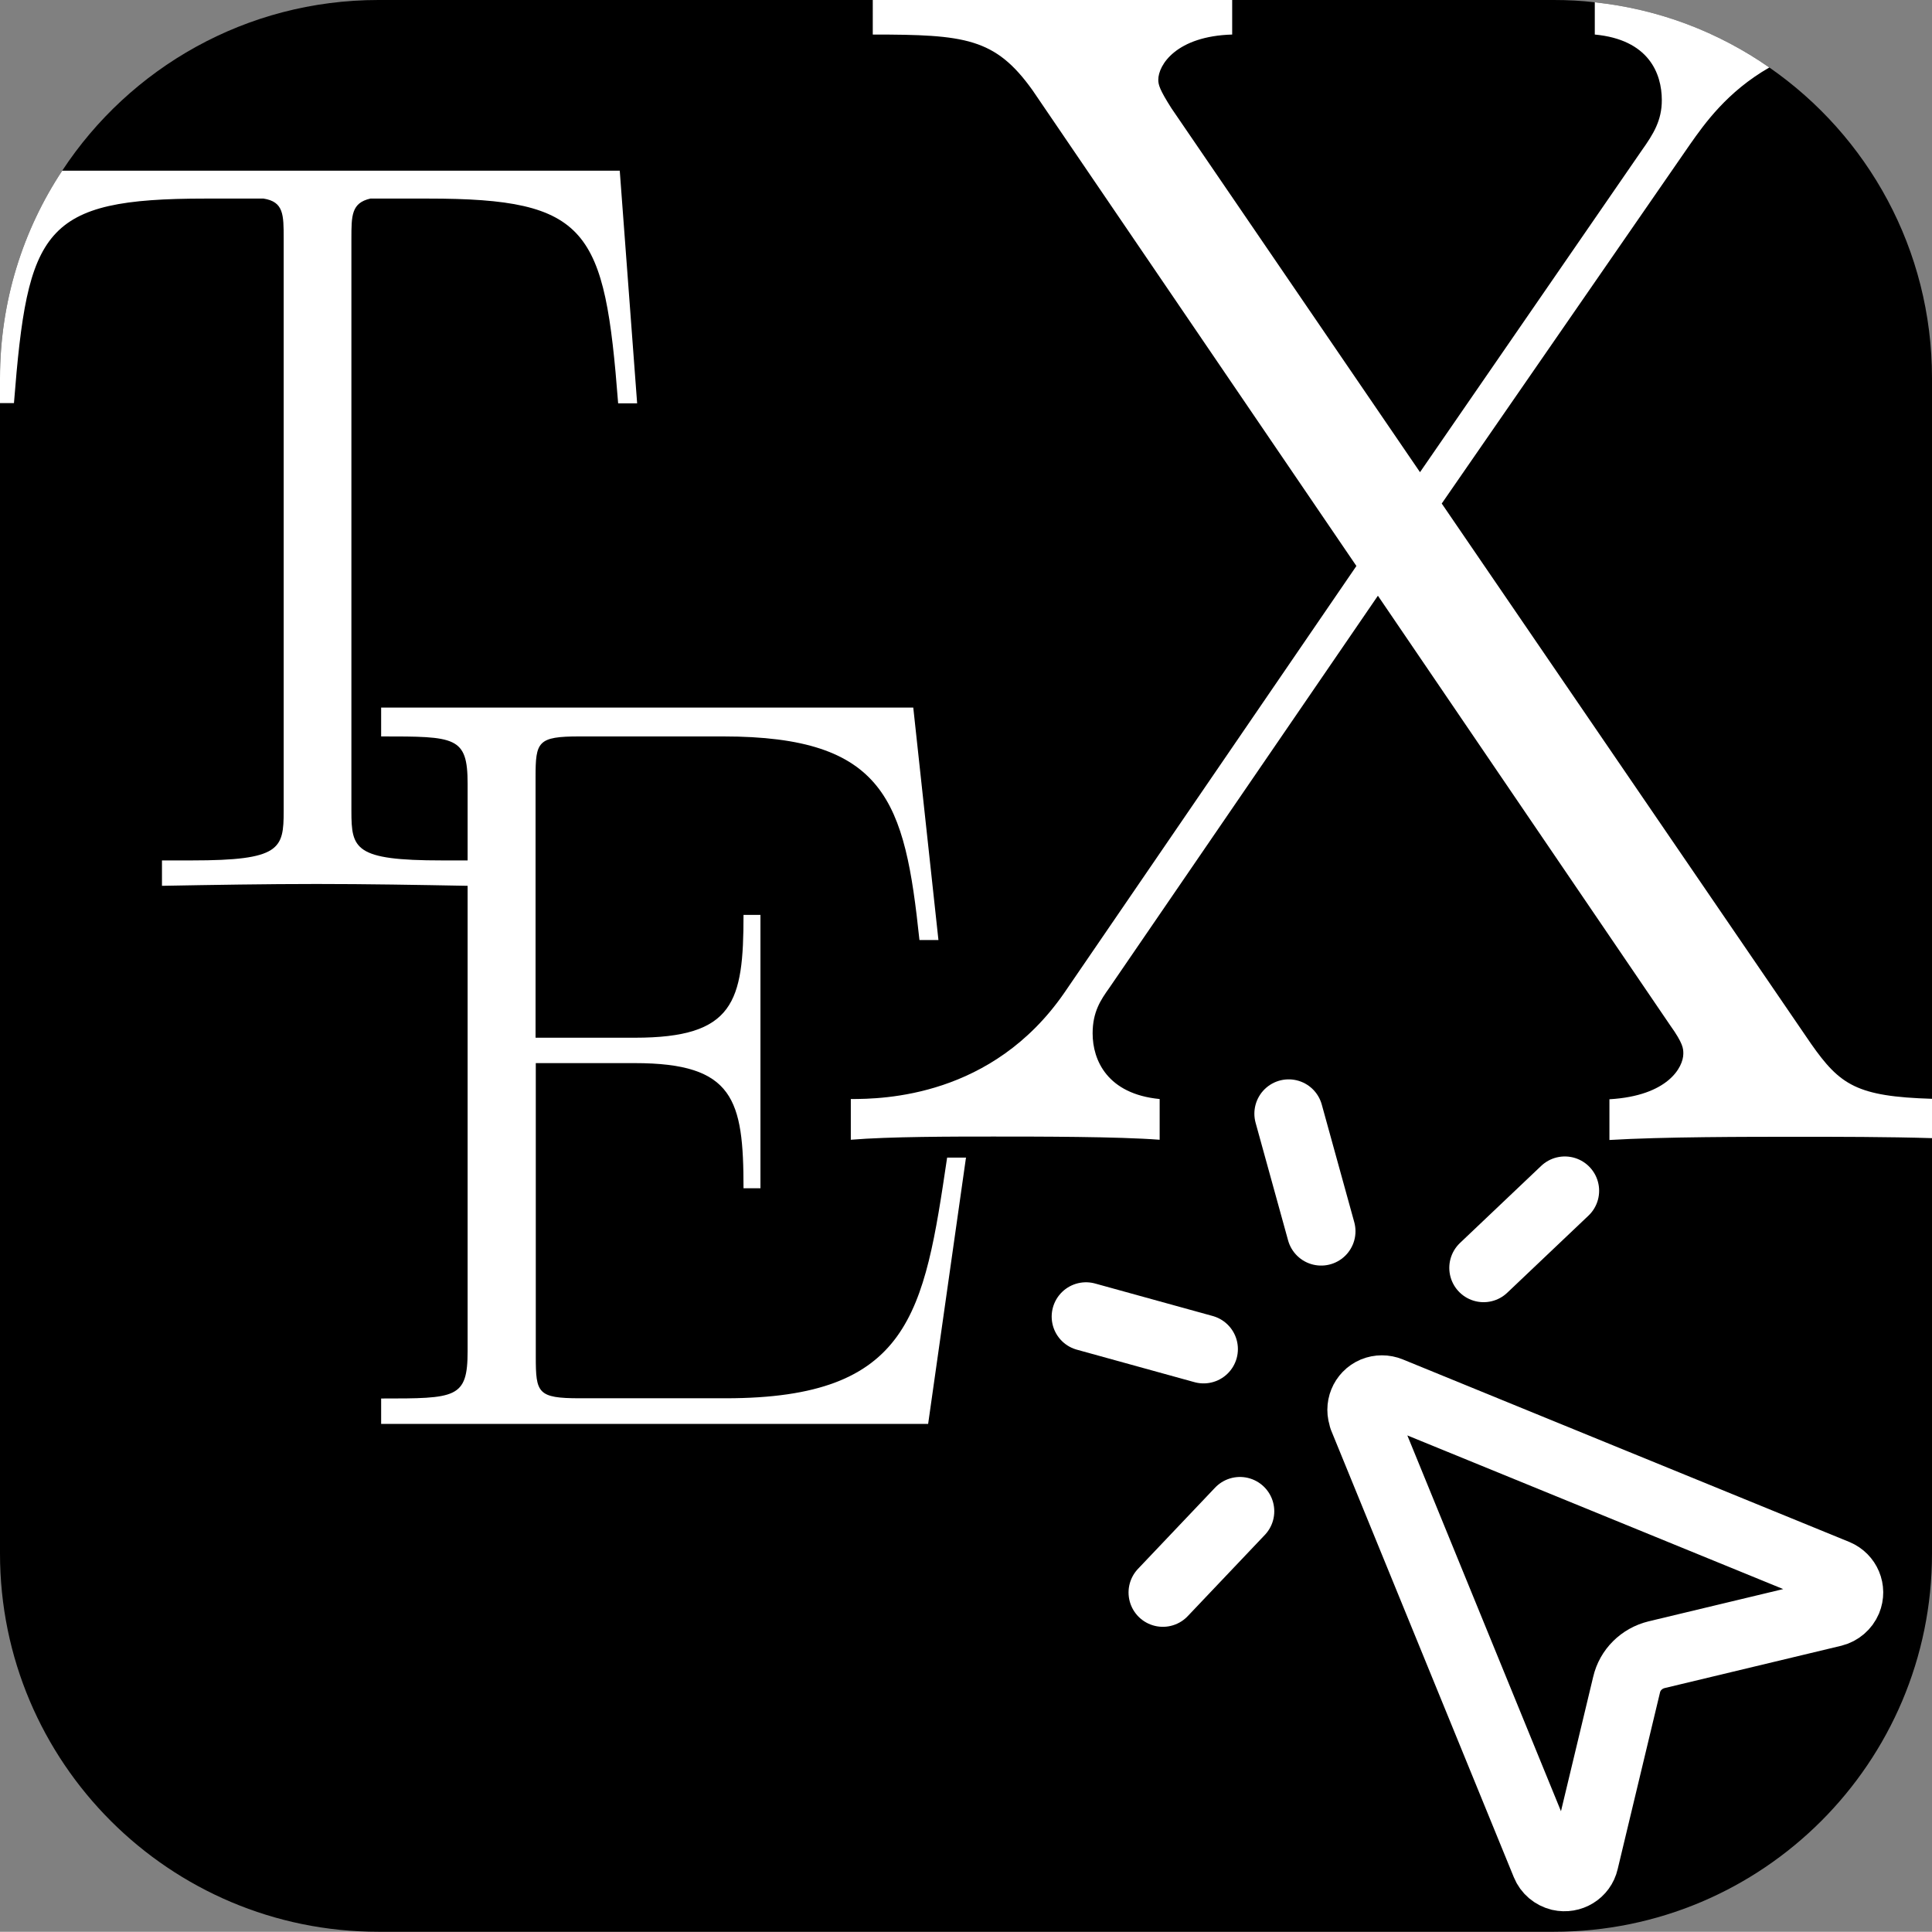
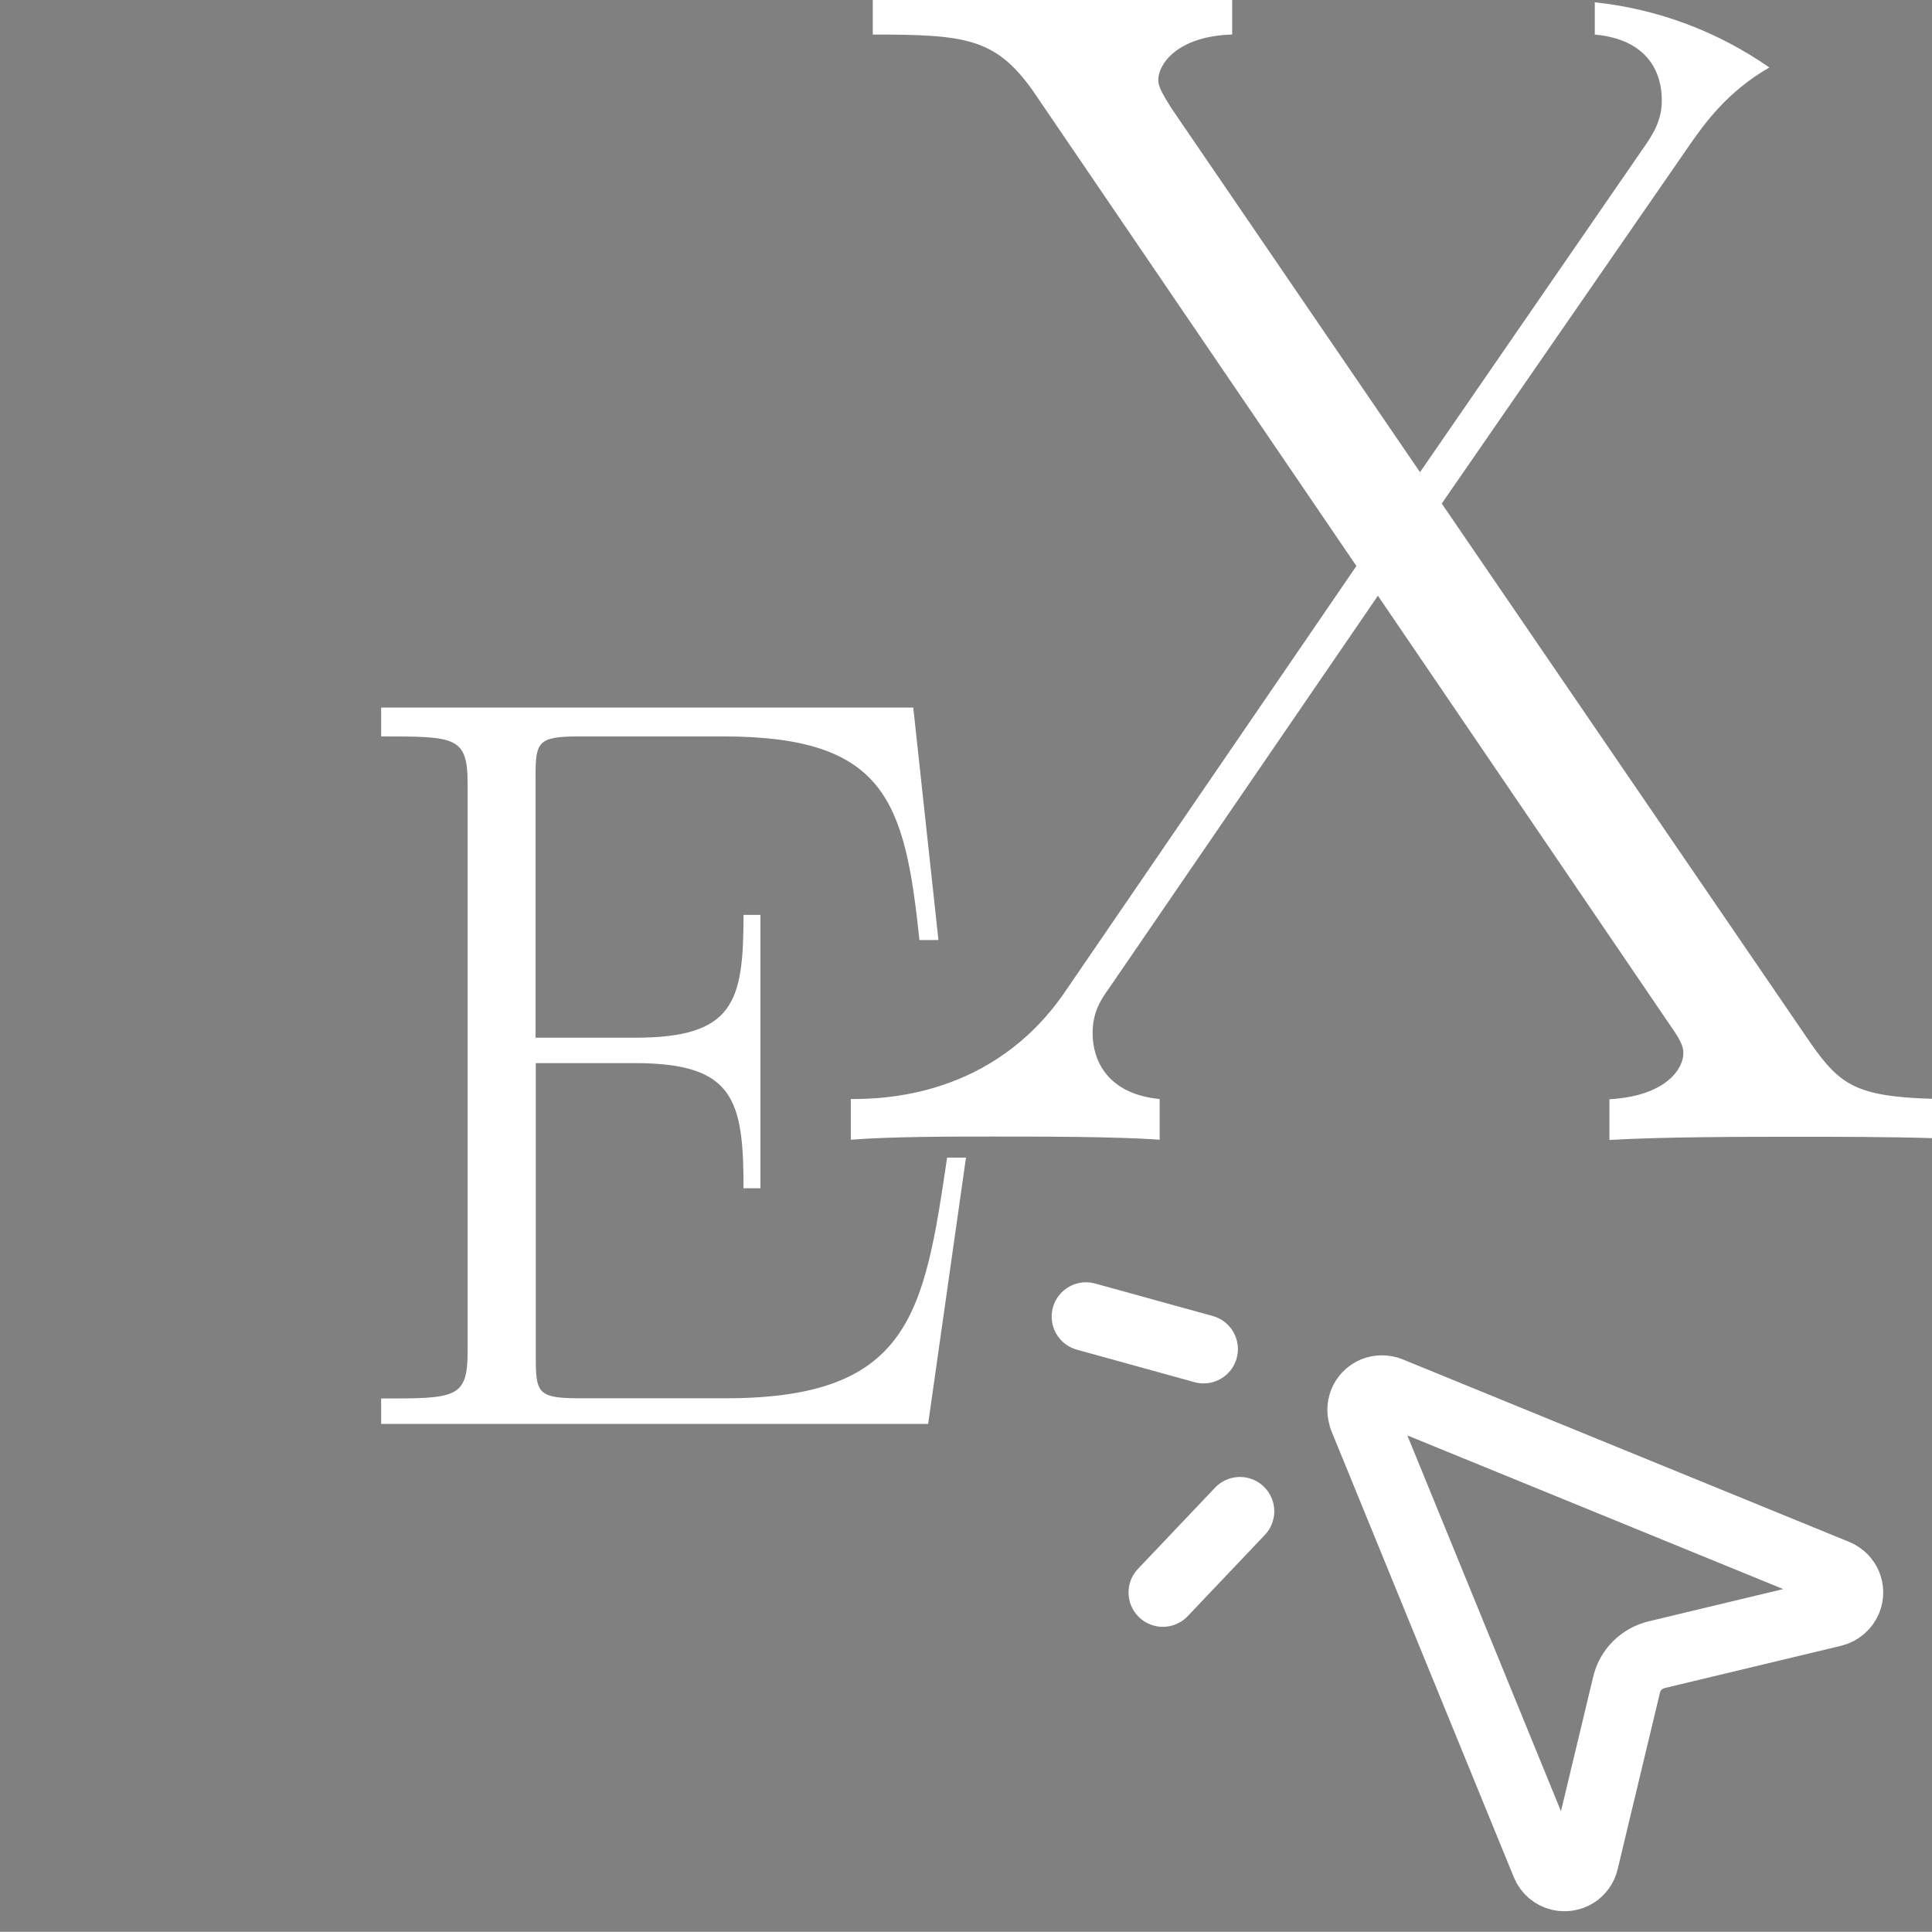
<svg xmlns="http://www.w3.org/2000/svg" viewBox="0 0 84.45 84.44">
  <rect x="0" y="0" width="84.45" height="84.44" fill="#808080" stroke="none" />
  <defs>
    <style>
      .cls-1 {
        fill: #000;
      }

      .cls-1, .cls-2 {
        stroke-width: 0px;
      }

      .cls-2 {
        fill: #fff;
      }

      .cls-3 {
        fill: none;
        stroke: #fff;
        stroke-linecap: round;
        stroke-linejoin: round;
        stroke-width: 3px;
      }
    </style>
  </defs>
  <g id="Layer_5" data-name="Layer 5">
-     <path class="cls-1" d="M84.45,16.53v51.38c0,9.13-7.4,16.53-16.53,16.53H16.54c-9.13,0-16.54-7.4-16.54-16.53V16.53c0-3.35,1-6.47,2.72-9.07C5.67,2.97,10.76,0,16.54,0h51.38c.61,0,1.2.03,1.79.1,2.82.3,5.42,1.31,7.63,2.85,4.3,2.98,7.11,7.95,7.11,13.58Z" />
-   </g>
+     </g>
  <g id="Layer_4" data-name="Layer 4">
    <g>
-       <path class="cls-3" d="M68.4,52.05l-3.55,3.37" />
      <path class="cls-3" d="M52.61,58.97l-5.14-1.42" />
      <path class="cls-3" d="M54.2,66.06l-3.37,3.55" />
-       <path class="cls-3" d="M56.33,48.68l1.42,5.14" />
      <path class="cls-3" d="M59.59,61.97c-.19-.45.02-.97.47-1.16.22-.09.47-.09.69,0l19.52,7.98c.45.19.67.7.48,1.16-.11.26-.34.46-.62.53l-7.72,1.85c-.65.16-1.16.66-1.31,1.31l-1.85,7.72c-.11.48-.59.77-1.07.66-.28-.07-.51-.26-.62-.53l-7.98-19.52Z" />
    </g>
    <g>
-       <path class="cls-2" d="M27.85,17.63h-.83c-.59-7.62-1.28-8.95-8.31-8.95h-2.52c-.83.19-.83.74-.83,1.76v25.01c0,1.66.14,2.16,3.95,2.16h1.28v1.11h-.15c-2.15-.04-4.4-.08-6.6-.08s-4.55.04-6.76.08v-1.11h1.31c3.87,0,4.01-.5,4.01-2.16V10.43c0-1.05,0-1.61-.88-1.75h-2.54c-7.12,0-7.77,1.33-8.37,8.94h-.61v-1.09c0-3.35,1-6.47,2.72-9.07h24.37l.76,10.17Z" />
      <path class="cls-2" d="M42.23,50.6h-.83c-1.01,6.81-1.6,10.52-9.68,10.52h-6.38c-1.84,0-1.92-.23-1.92-1.81v-12.84h4.33c4.33,0,4.75,1.59,4.75,5.47h.74v-11.95h-.74c0,3.81-.41,5.37-4.75,5.37h-4.34v-11.39c0-1.55.09-1.78,1.92-1.78h6.28c7.11,0,7.94,2.83,8.58,8.9h.83l-1.1-10.16h-23.26v1.26c3.25,0,3.78,0,3.78,2.07v24.8c0,2.07-.51,2.07-3.78,2.07v1.11h23.91l1.65-11.61Z" />
      <path class="cls-2" d="M84.45,48.03v1.72c-1.88-.06-4.31-.06-5.74-.06-2.42,0-6.01,0-8.36.14v-1.78c2.57-.15,3.23-1.41,3.23-1.99,0-.22,0-.44-.58-1.25l-12.77-18.77-11.74,17.14c-.37.52-.73,1.04-.73,1.99,0,1.18.65,2.65,2.93,2.87v1.78c-1.83-.14-5.28-.14-7.27-.14-1.76,0-4.55,0-6.23.14v-1.78c1.41,0,6.18-.08,9.33-4.64l12.77-18.66L45.13,3.94c-1.63-2.28-2.94-2.43-6.98-2.43V0h15.71v1.51c-2.43.07-3.23,1.32-3.23,1.98,0,.22.07.45.58,1.25l10.86,15.9,9.69-14.06c.52-.73.88-1.32.88-2.2,0-1.18-.58-2.65-2.93-2.87V.1c2.82.3,5.42,1.31,7.63,2.85-1.85,1.06-2.84,2.47-3.46,3.35l-10.86,15.71,16.14,23.61c1.27,1.81,2,2.31,5.29,2.41Z" />
    </g>
  </g>
</svg>